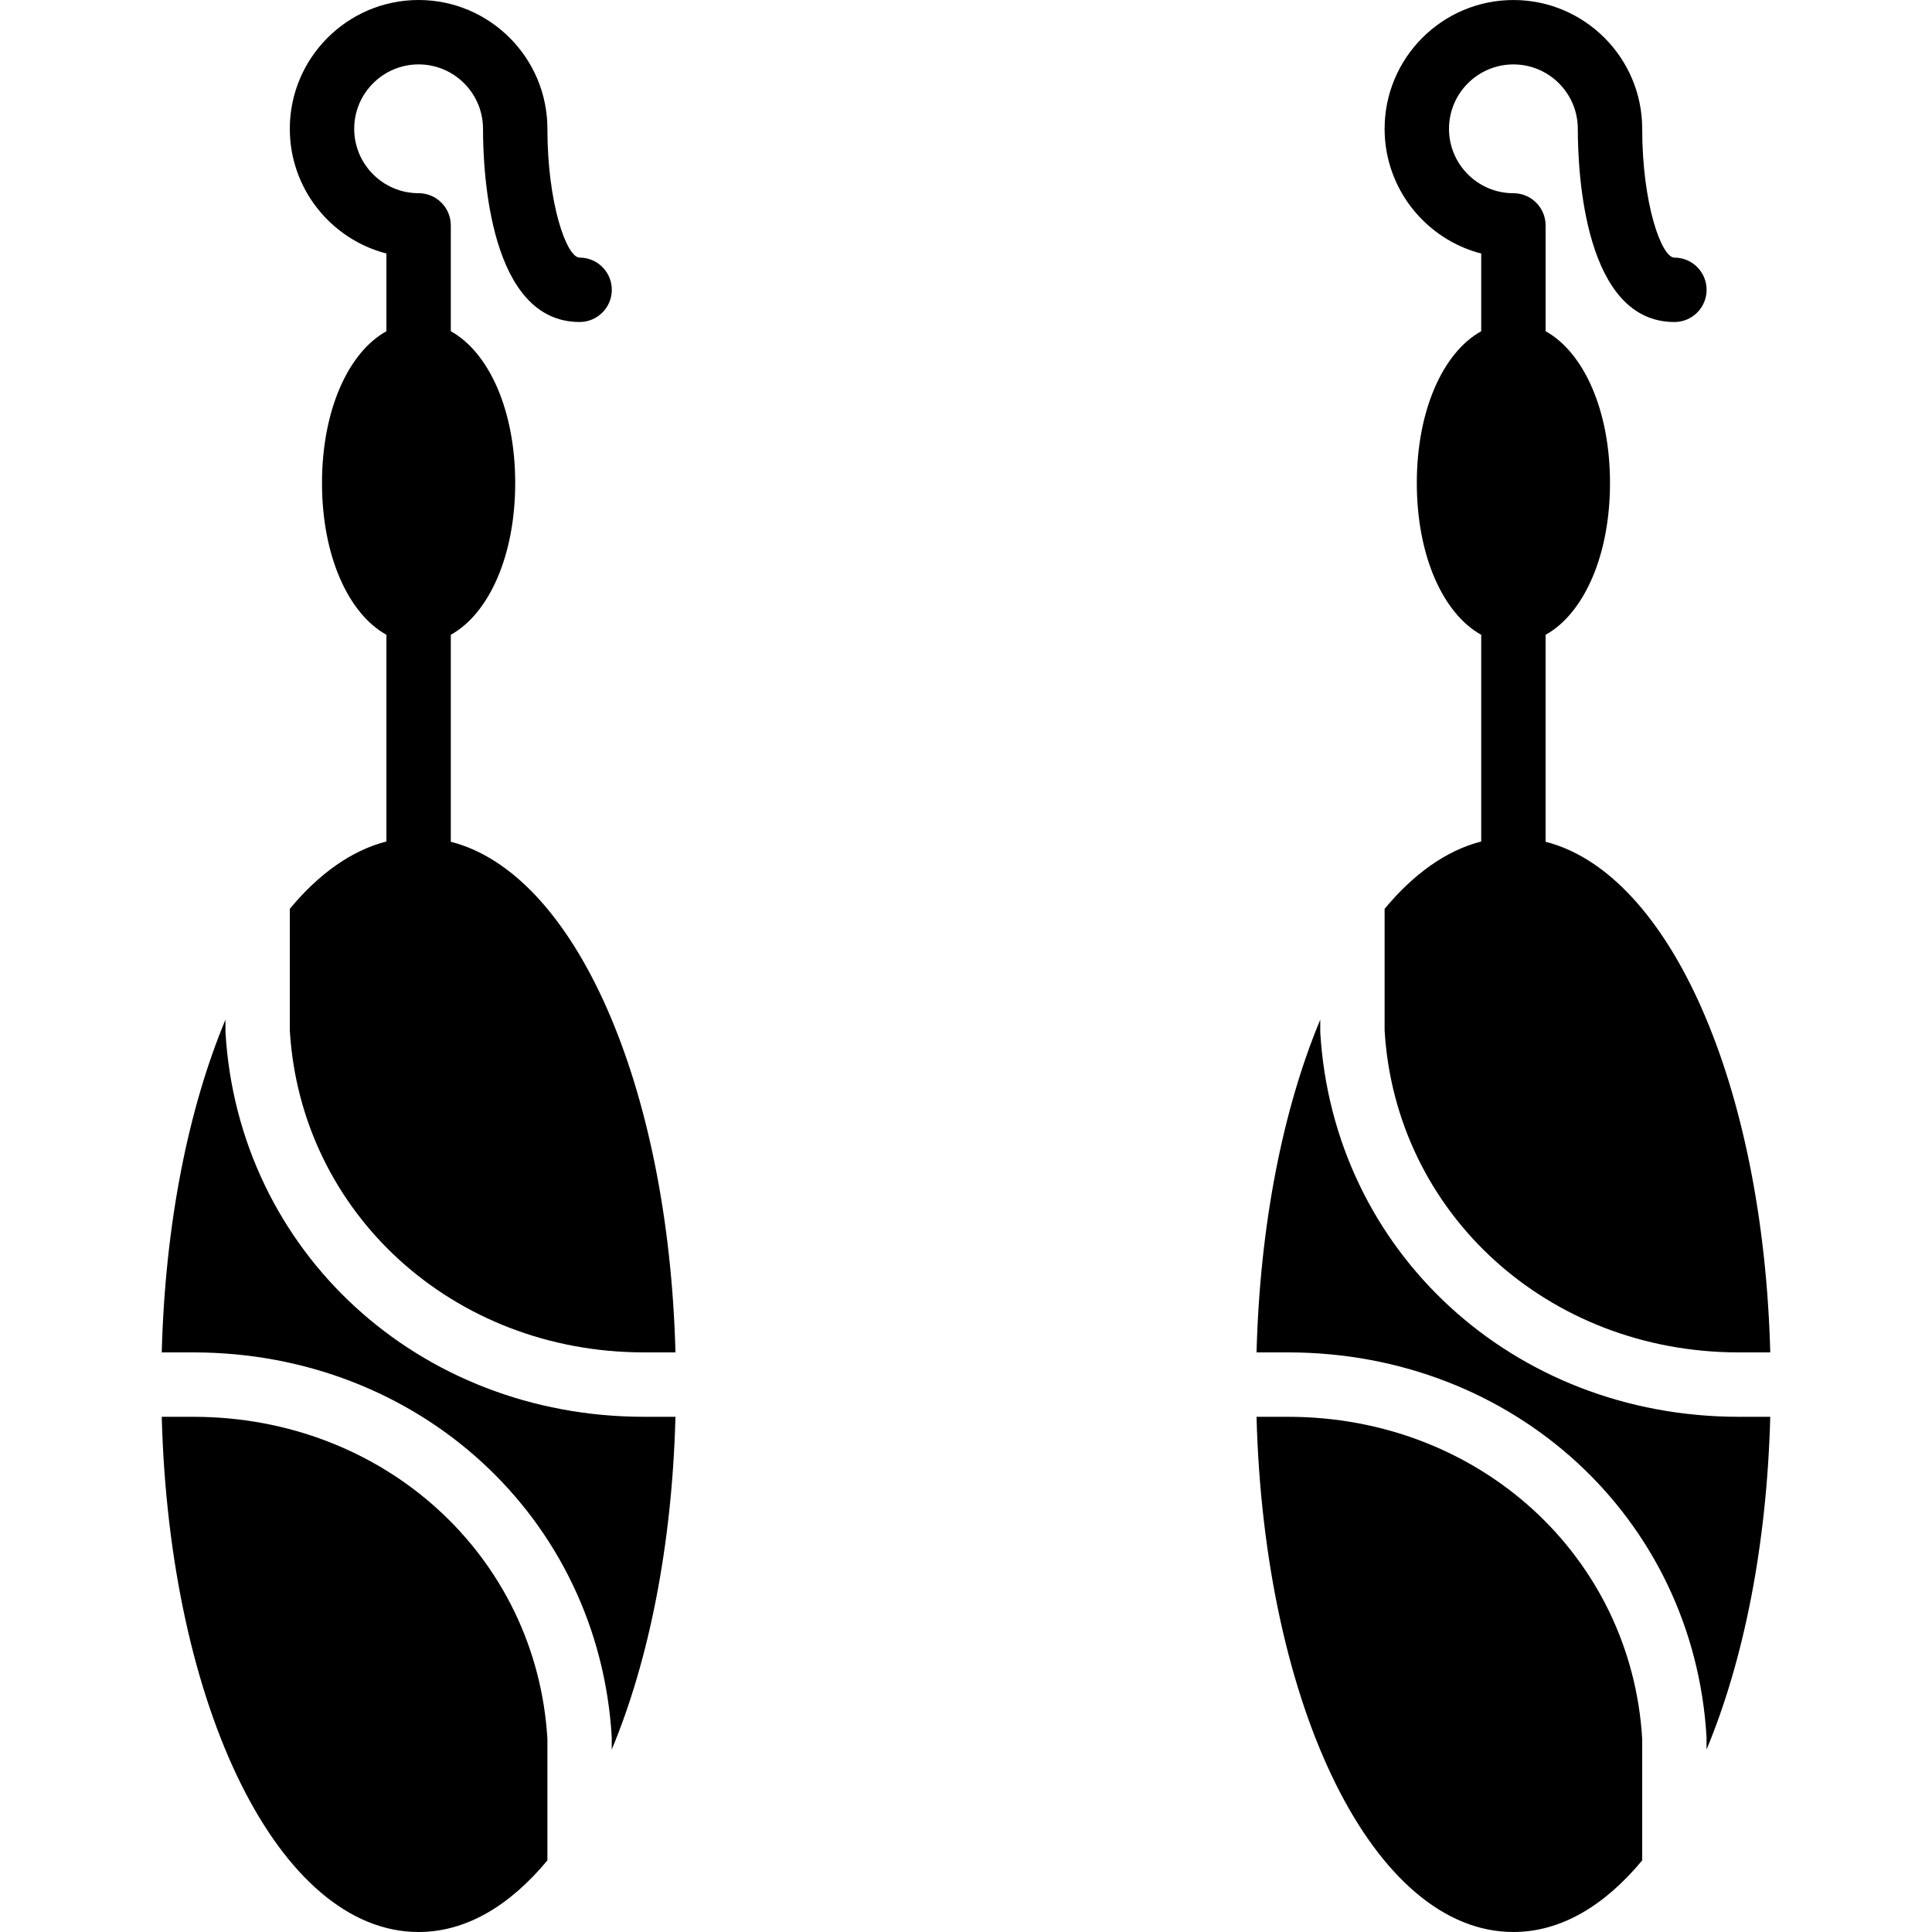
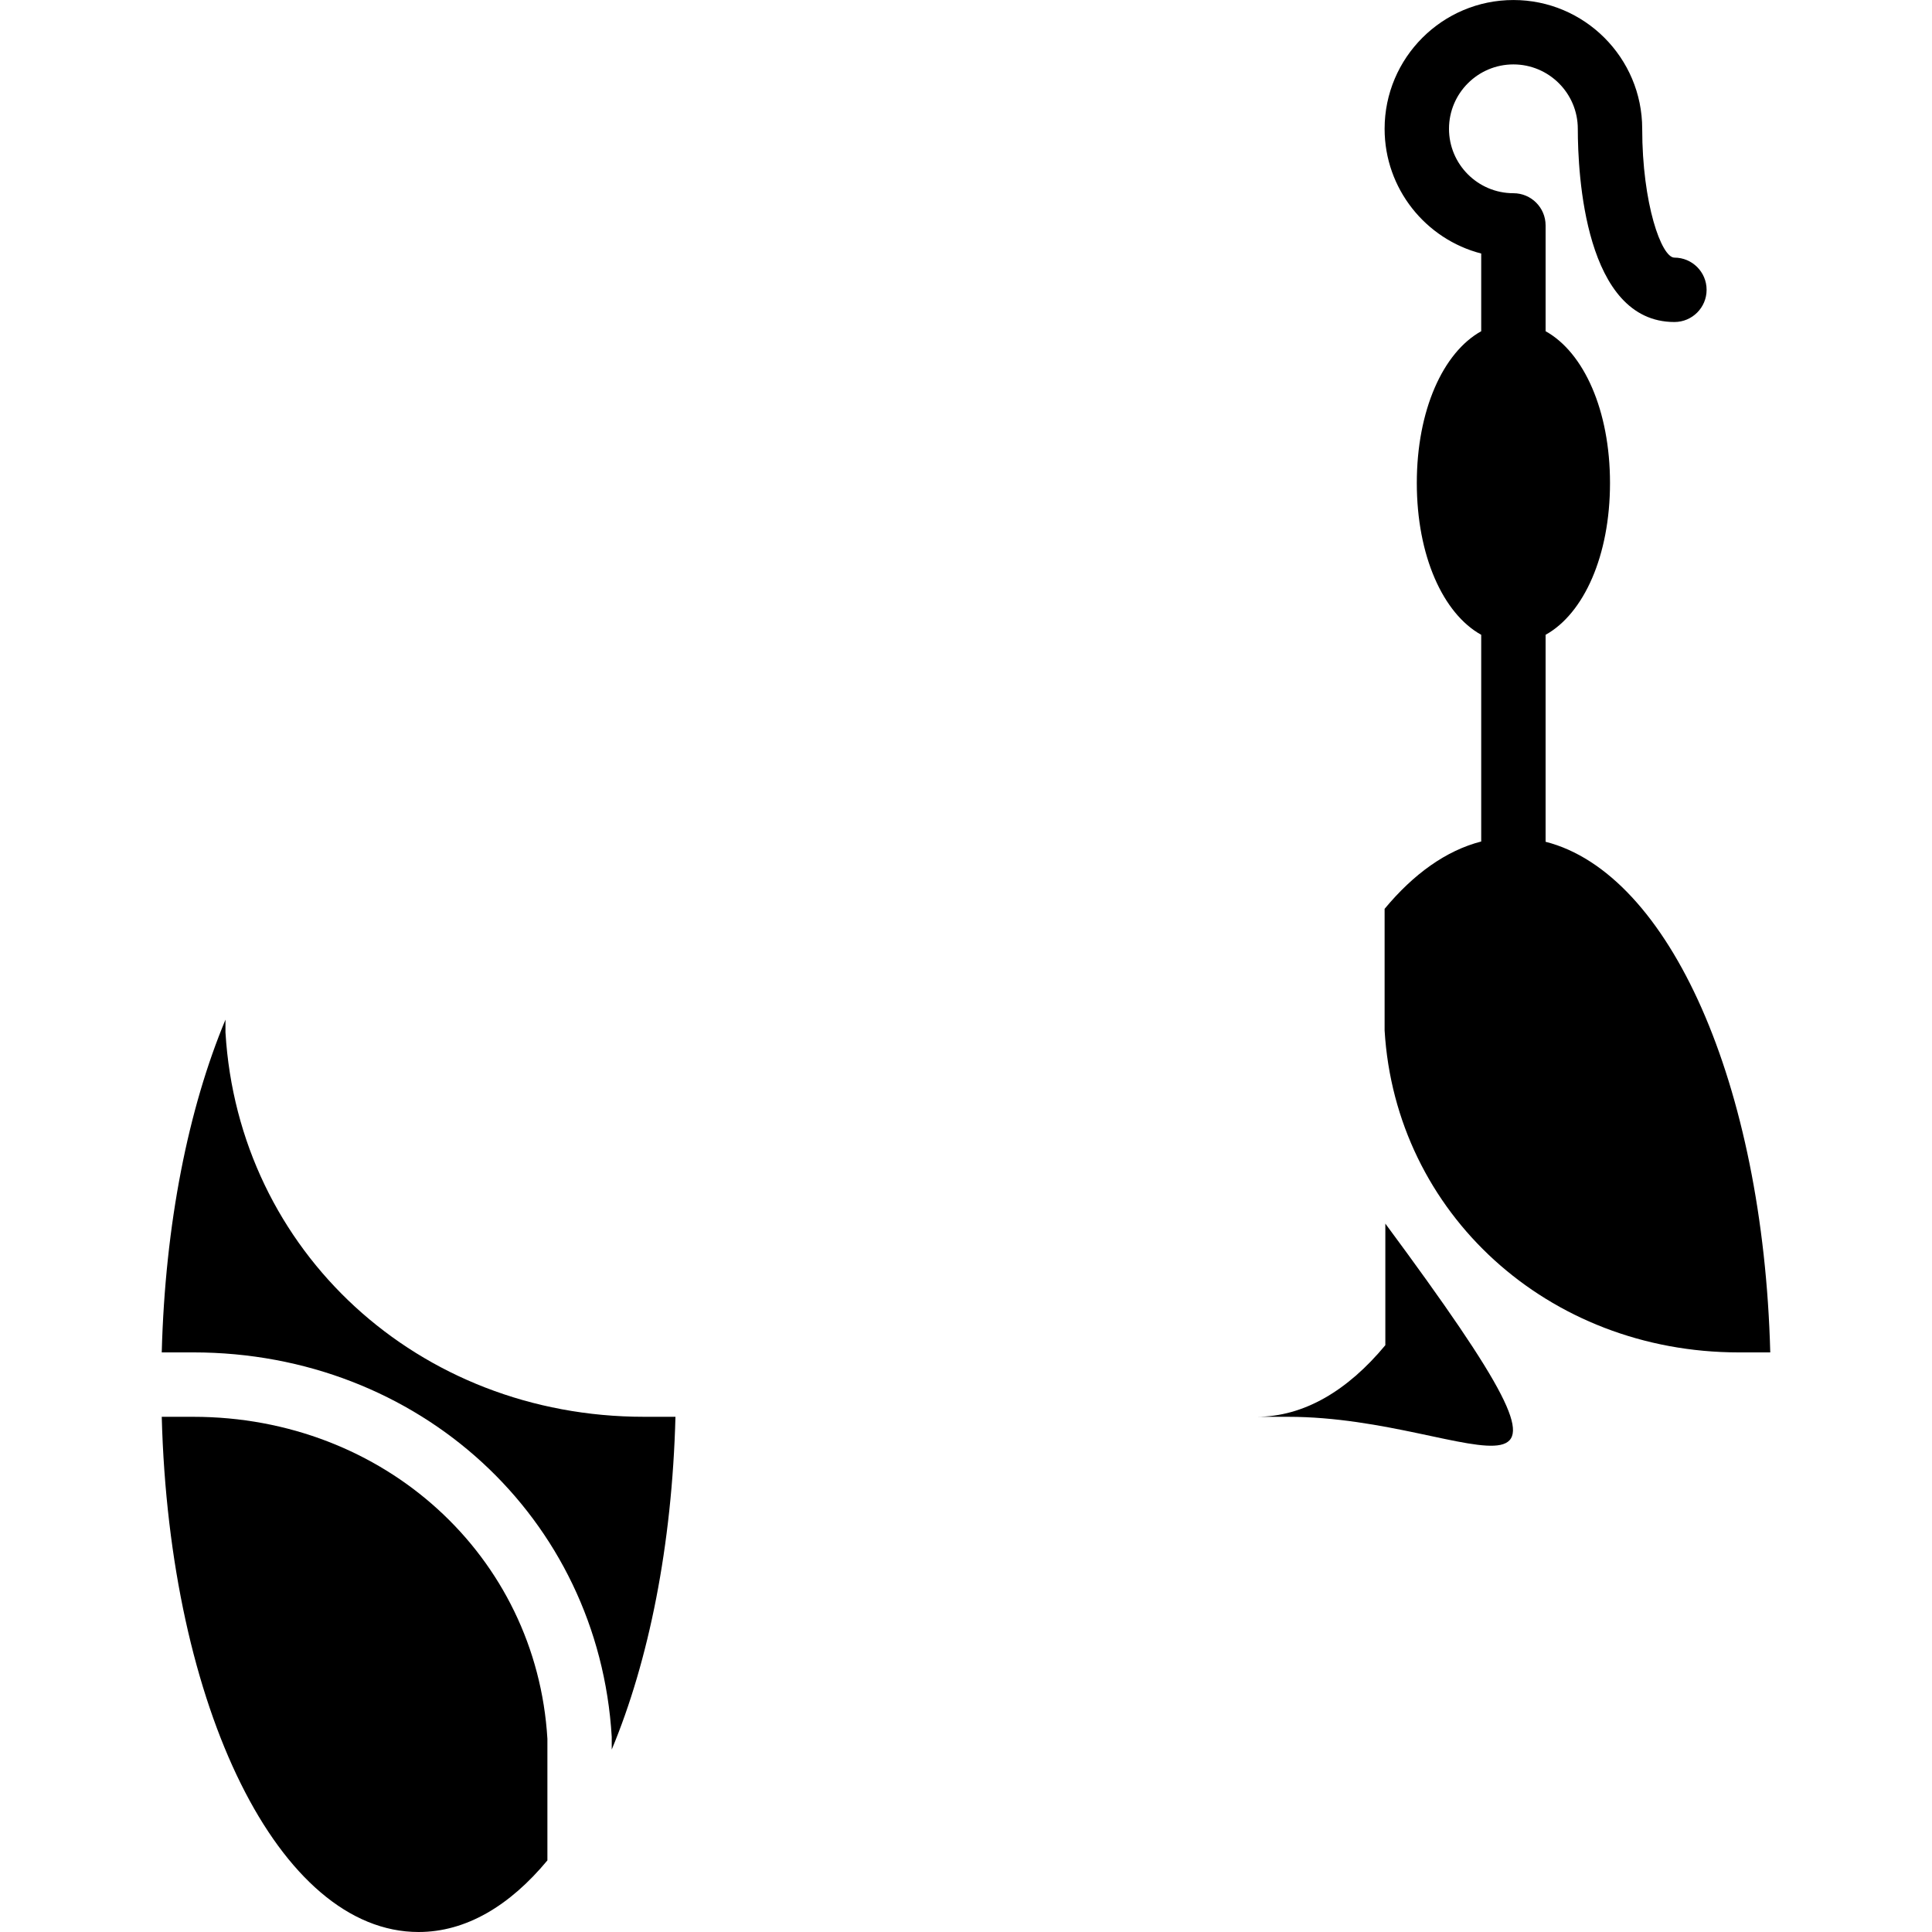
<svg xmlns="http://www.w3.org/2000/svg" fill="#000000" height="800px" width="800px" version="1.1" id="Layer_1" viewBox="0 0 512.003 512.003" xml:space="preserve">
  <g>
    <g>
      <g>
-         <path d="M341.335,375.47h-8.337c2.031,77.193,31.147,136.533,68.07,136.533c12.536,0,24.141-6.929,34.133-18.978v-32.222     C432.309,412.368,391.947,375.47,341.335,375.47z" />
-         <path d="M349.885,273.579v-3.362c-9.822,23.544-15.991,54.084-16.887,88.183h8.337c59.785,0,107.469,43.81,110.916,101.897v3.354     c9.822-23.535,15.991-54.076,16.887-88.184h-8.337C401.025,375.467,353.341,331.665,349.885,273.579z" />
+         <path d="M341.335,375.47h-8.337c12.536,0,24.141-6.929,34.133-18.978v-32.222     C432.309,412.368,391.947,375.47,341.335,375.47z" />
        <path d="M460.802,358.403h8.337c-1.869-71.125-26.76-126.967-59.537-135.322V168.23c10.121-5.623,17.067-20.966,17.067-40.226     c0-19.26-6.946-34.603-17.067-40.226V59.737c0-4.719-3.823-8.533-8.533-8.533c-9.412,0-17.067-7.654-17.067-17.067     c0-9.412,7.654-17.067,17.067-17.067c9.412,0,17.067,7.654,17.067,17.067c0,12.006,1.843,51.2,25.6,51.2     c4.71,0,8.533-3.814,8.533-8.533s-3.823-8.533-8.533-8.533c-3.439,0-8.533-14.336-8.533-34.133     c0-18.825-15.309-34.133-34.133-34.133c-18.824,0-34.133,15.309-34.133,34.133c0,15.872,10.897,29.261,25.6,33.05v20.591     c-10.12,5.623-17.067,20.966-17.067,40.226c0,19.26,6.946,34.603,17.067,40.226v54.776c-9.276,2.381-17.92,8.585-25.6,17.843     v32.222C369.828,321.505,410.191,358.403,460.802,358.403z" />
        <path d="M59.752,273.579v-3.362C49.93,293.76,43.76,324.301,42.864,358.4h8.337c59.785,0,107.469,43.81,110.916,101.897v3.354     c9.822-23.535,15.991-54.076,16.887-88.184h-8.337C110.892,375.467,63.208,331.665,59.752,273.579z" />
-         <path d="M119.469,223.078v-54.852c10.121-5.623,17.067-20.966,17.067-40.226c0-19.251-6.946-34.594-17.067-40.218V59.733     c0-4.71-3.823-8.533-8.533-8.533c-9.412,0-17.067-7.654-17.067-17.067c0-9.404,7.654-17.067,17.067-17.067     c9.412,0,17.067,7.663,17.067,17.067c0,12.015,1.843,51.2,25.6,51.2c4.71,0,8.533-3.814,8.533-8.533     c0-4.71-3.823-8.533-8.533-8.533c-3.439,0-8.533-14.328-8.533-34.133C145.069,15.309,129.76,0,110.935,0     S76.802,15.309,76.802,34.133c0,15.881,10.897,29.261,25.6,33.05v20.599C92.282,93.406,85.335,108.749,85.335,128     c0,19.26,6.946,34.603,17.067,40.226v54.775c-9.276,2.389-17.92,8.585-25.6,17.843v32.222     c2.893,48.435,43.255,85.333,93.867,85.333h8.337C177.137,287.275,152.245,231.433,119.469,223.078z" />
        <path d="M51.202,375.47h-8.337c2.031,77.193,31.147,136.533,68.07,136.533c12.535,0,24.141-6.929,34.133-18.978v-32.222     C142.176,412.368,101.813,375.47,51.202,375.47z" />
      </g>
    </g>
  </g>
</svg>